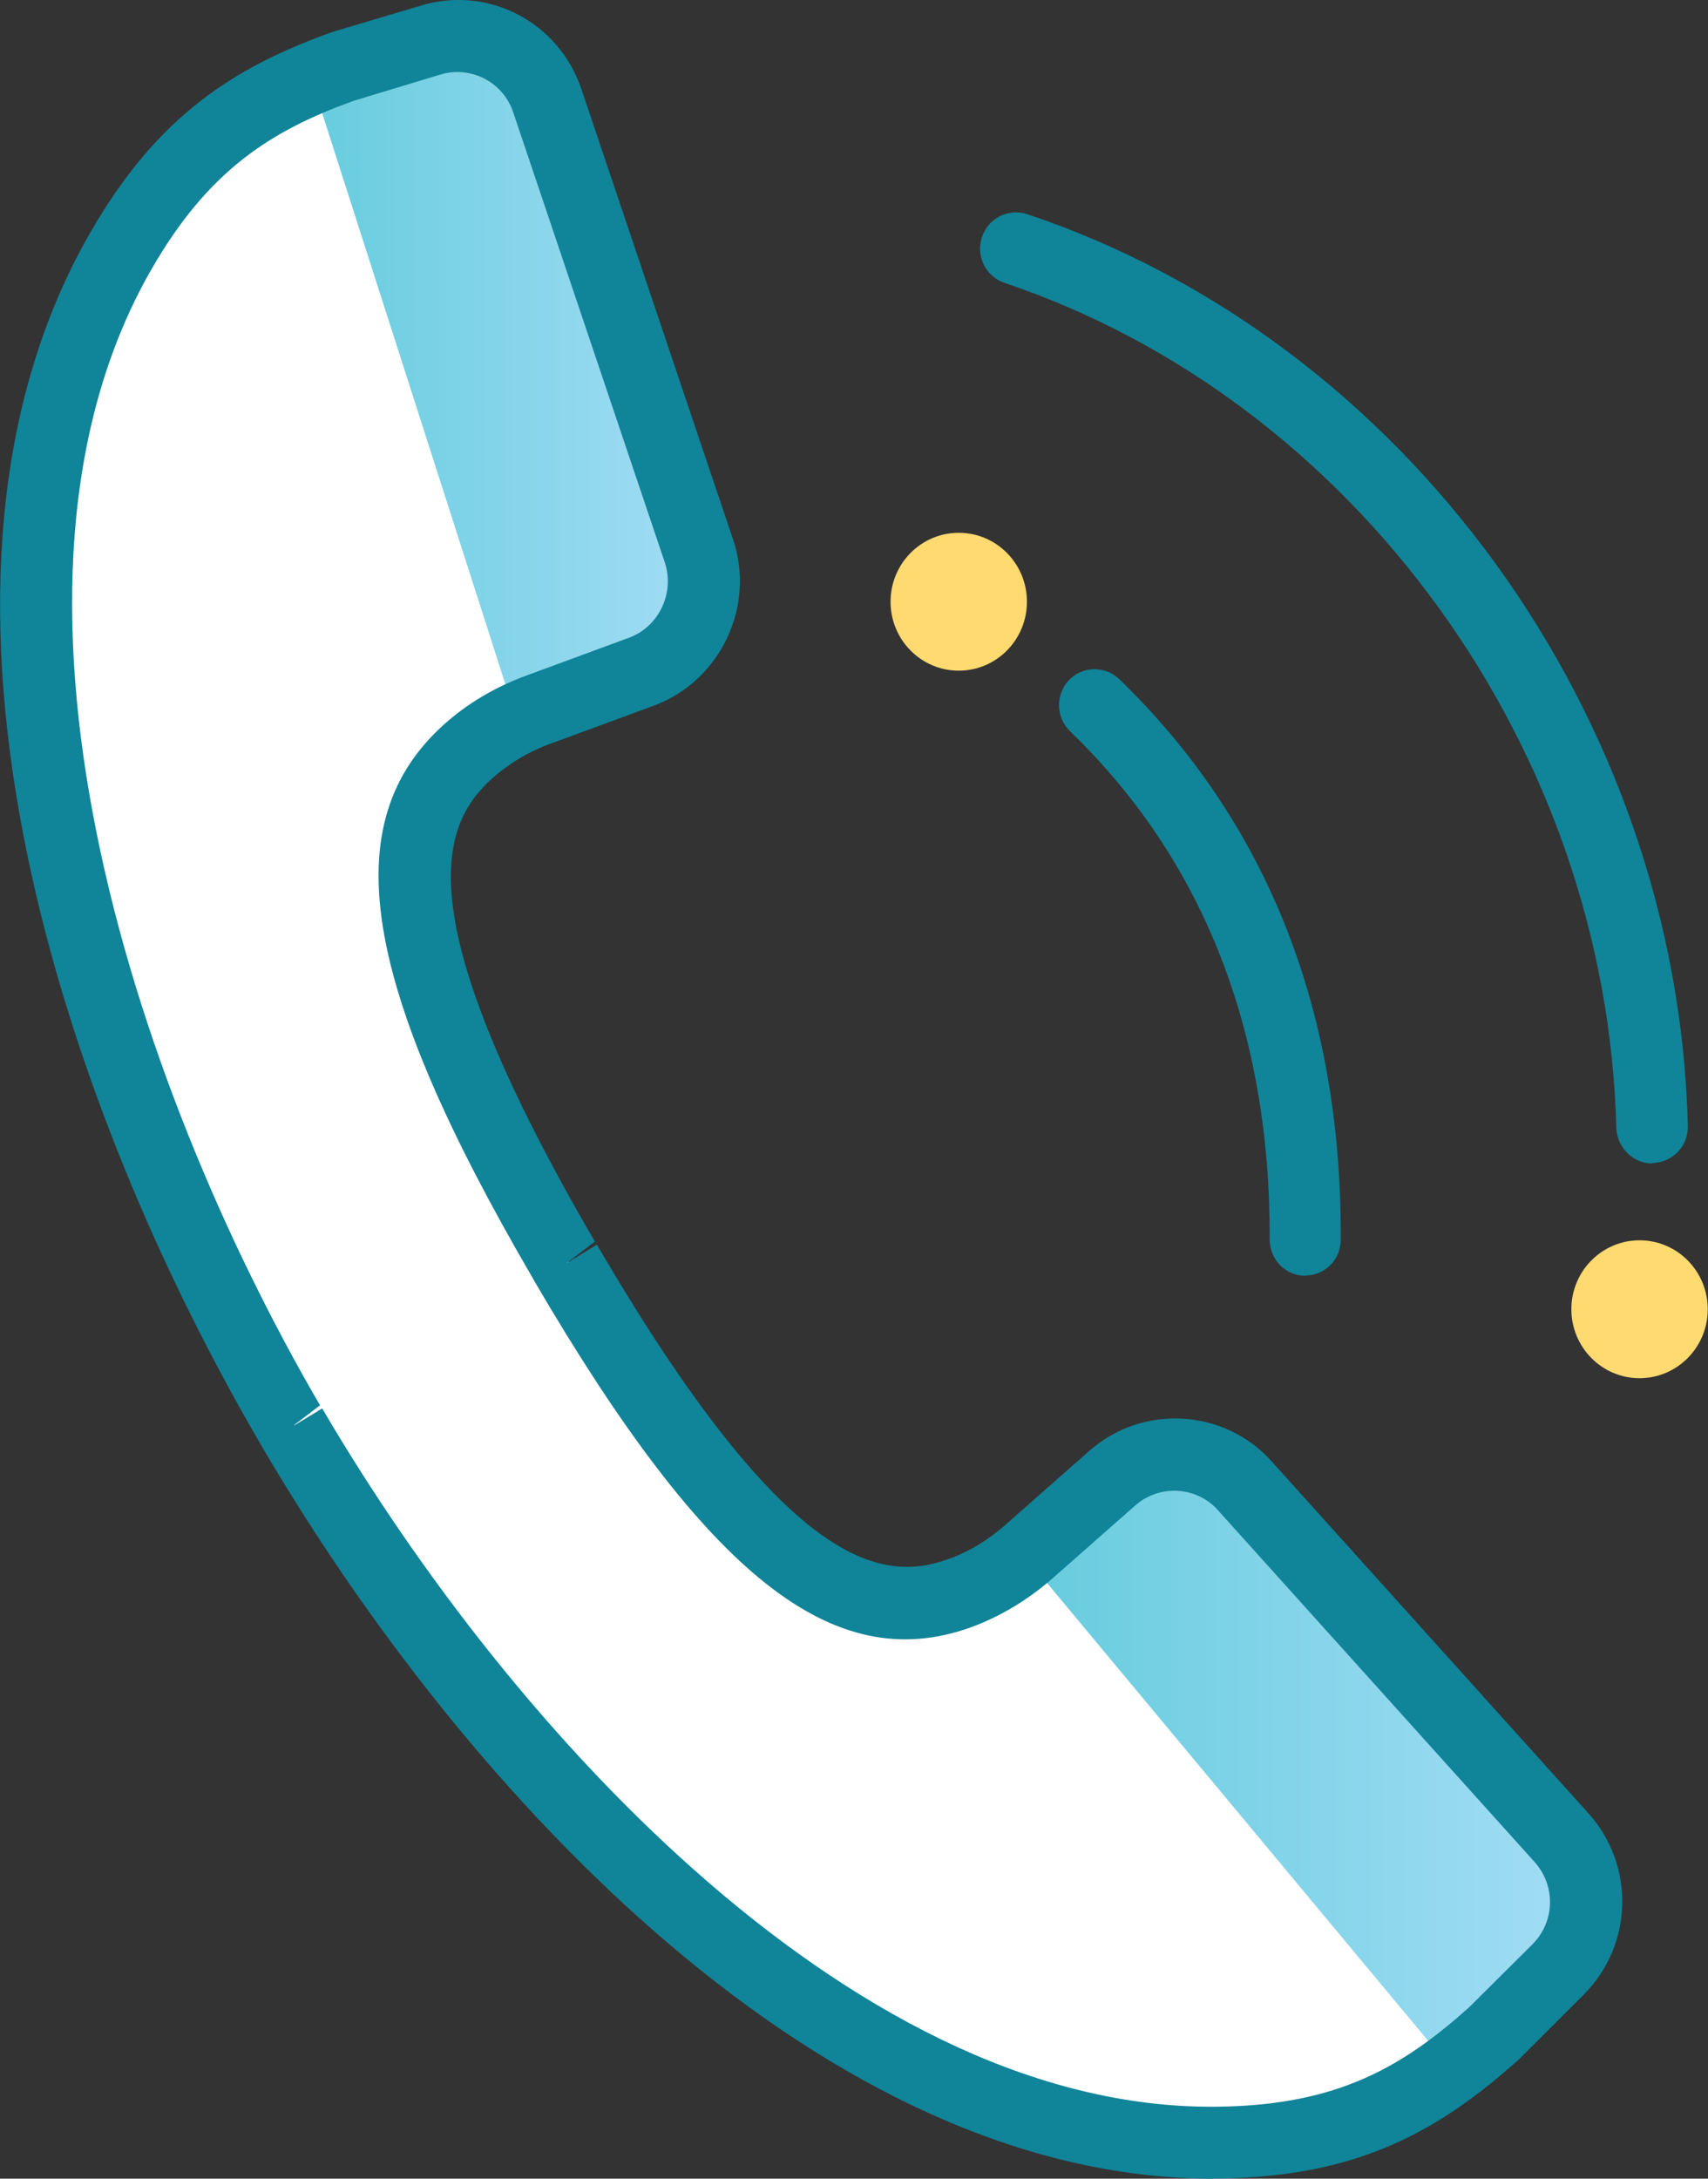
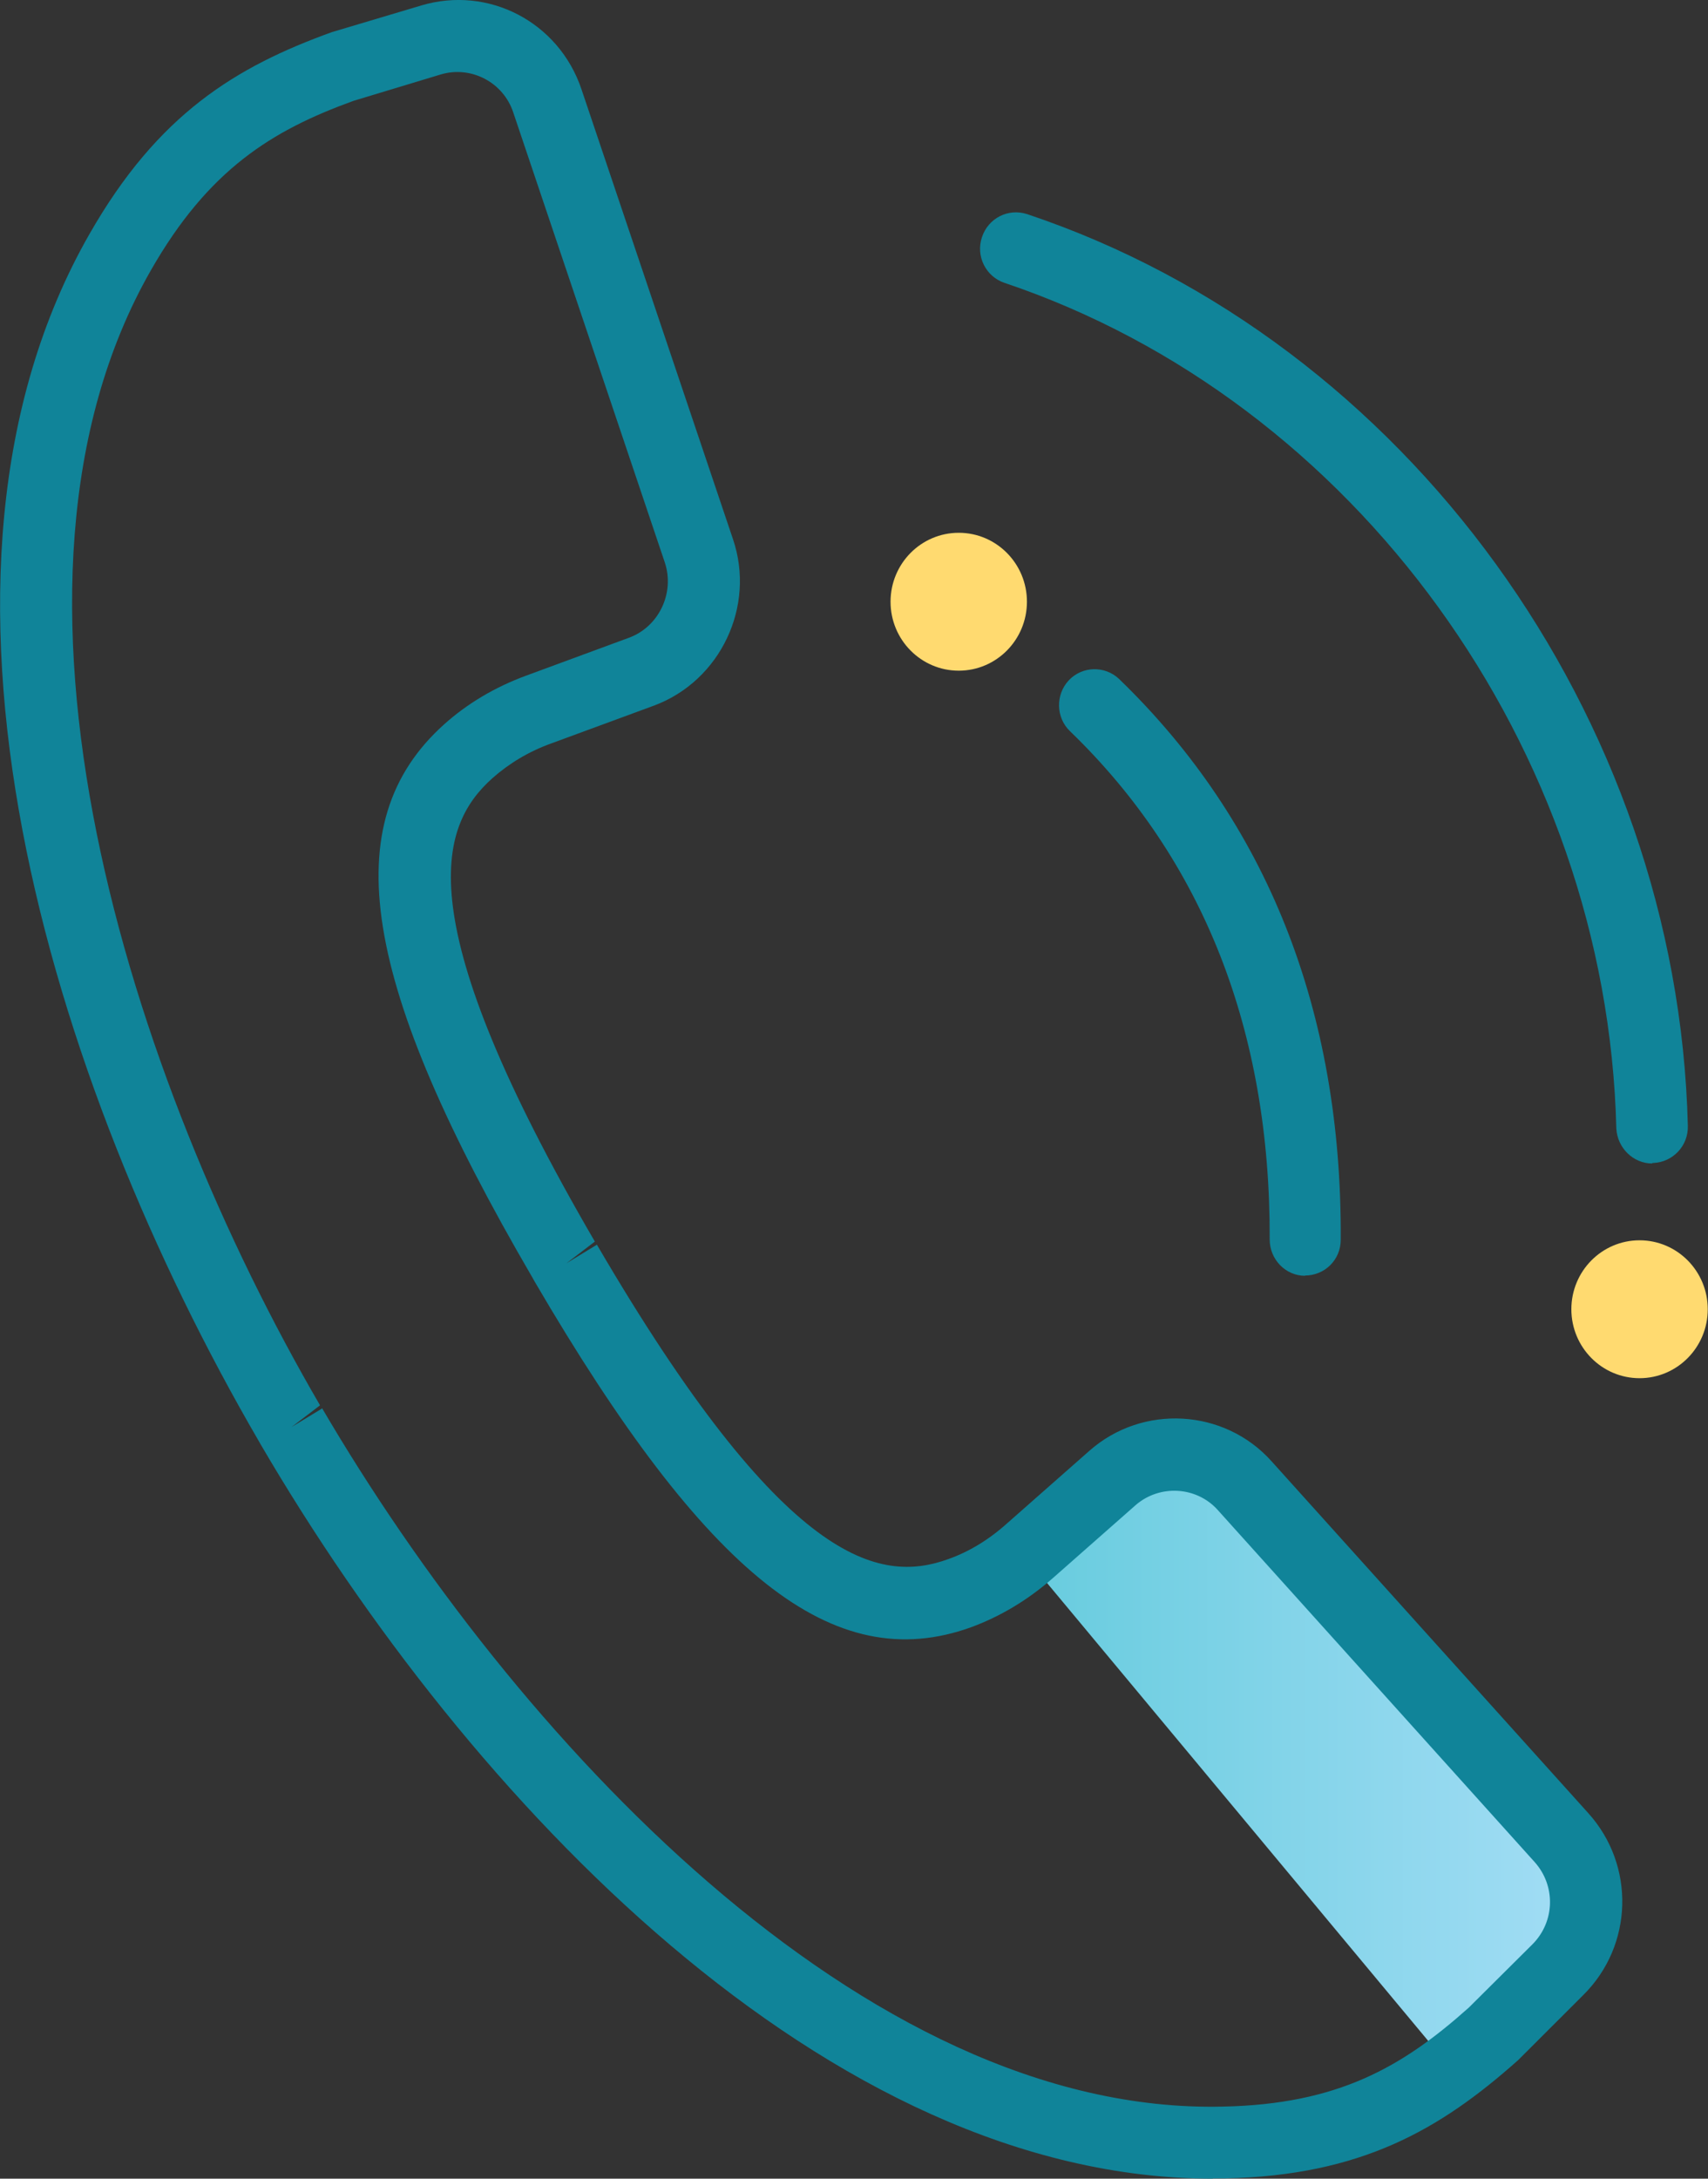
<svg xmlns="http://www.w3.org/2000/svg" width="40" height="51" viewBox="0 0 40 51" fill="none">
  <rect x="0" y="0" width="40" height="51" fill="#333333" stroke="none" />
  <g clip-path="url(#clip0_12762_559)">
-     <path d="M2.813 5.79C-1.579 13.468 2.099 25.17 6.775 33.209C6.775 33.209 6.793 33.24 6.805 33.246C6.805 33.258 6.823 33.276 6.835 33.283C11.529 41.31 19.9 50.217 28.665 50.046C31.447 49.991 33.147 49.129 34.955 47.515L36.48 45.993C37.327 45.143 37.363 43.78 36.564 42.893L29.149 34.658C28.338 33.766 26.971 33.674 26.064 34.475L24.128 36.181C23.644 36.614 23.082 36.951 22.483 37.171C19.797 38.131 17.16 36.101 13.259 29.443C13.259 29.431 13.241 29.413 13.229 29.407C13.229 29.394 13.21 29.376 13.198 29.37C9.315 22.7 8.831 19.38 10.96 17.473C11.444 17.039 12.007 16.715 12.618 16.488L15.025 15.602C16.156 15.186 16.749 13.939 16.356 12.784L12.805 2.244C12.424 1.107 11.226 0.483 10.083 0.819L8.039 1.437C5.764 2.256 4.204 3.35 2.813 5.783V5.79Z" fill="white" />
-     <path d="M12.739 2.225L16.374 12.9C16.725 13.927 16.229 15.058 15.243 15.467L12.091 16.812L7.283 1.834L10.289 0.948C11.305 0.648 12.382 1.204 12.739 2.225Z" fill="url(#paint0_linear_12762_559)" />
    <path d="M29.233 34.756L36.582 43.254C37.284 44.073 37.248 45.302 36.486 46.072L34.066 48.518L24.031 36.468L26.487 34.505C27.328 33.839 28.525 33.949 29.227 34.756H29.233Z" fill="url(#paint1_linear_12762_559)" />
    <path d="M28.405 51C19.386 51 10.991 42.166 6.11 33.821L6.061 33.735C1.156 25.304 -2.474 13.45 2.099 5.472C3.696 2.678 5.517 1.565 7.773 0.752L9.866 0.128C11.438 -0.342 13.084 0.513 13.616 2.085L17.167 12.625C17.699 14.196 16.87 15.932 15.328 16.513L12.92 17.399C12.388 17.589 11.922 17.87 11.529 18.219C10.253 19.362 9.551 21.538 13.931 29.064L13.265 29.572L13.979 29.137C18.37 36.651 20.596 37.079 22.205 36.498C22.689 36.327 23.155 36.046 23.584 35.661L25.52 33.955C26.76 32.867 28.671 32.971 29.778 34.206L37.194 42.441C38.301 43.664 38.252 45.54 37.079 46.702L35.555 48.224C33.728 49.851 31.877 50.927 28.689 50.994H28.405V51ZM7.543 32.965C12.019 40.607 20.209 49.514 28.641 49.313C31.333 49.258 32.839 48.389 34.399 46.995L35.887 45.516C36.419 44.984 36.438 44.14 35.936 43.584L28.52 35.349C28.024 34.793 27.159 34.744 26.596 35.233L24.661 36.938C24.068 37.458 23.421 37.843 22.737 38.094C19.52 39.249 16.556 36.902 12.521 30L12.473 29.914C8.444 23.006 7.846 19.252 10.398 16.959C10.943 16.47 11.59 16.085 12.322 15.816L14.729 14.929C15.431 14.673 15.806 13.878 15.57 13.169L12.019 2.629C11.783 1.92 11.027 1.534 10.325 1.742L8.281 2.36C6.37 3.051 4.882 3.968 3.533 6.328C-0.677 13.688 3.037 25.249 7.495 32.897L6.829 33.405L7.543 32.971H7.555L7.543 32.965Z" fill="#108499" />
    <path d="M30.564 29.865C30.105 29.865 29.735 29.48 29.735 29.015C29.754 24.137 28.181 20.132 25.06 17.118C24.727 16.8 24.715 16.262 25.03 15.926C25.344 15.59 25.876 15.578 26.209 15.895C29.675 19.246 31.429 23.66 31.399 29.021C31.399 29.486 31.03 29.859 30.558 29.859L30.564 29.865Z" fill="#108499" />
    <path d="M38.694 27.236C38.246 27.236 37.877 26.869 37.853 26.417C37.635 17.516 31.738 9.384 23.523 6.621C23.088 6.474 22.846 5.998 22.997 5.551C23.142 5.111 23.608 4.867 24.056 5.013C32.929 7.984 39.292 16.764 39.528 26.356C39.541 26.821 39.178 27.206 38.718 27.224H38.7L38.688 27.236H38.694Z" fill="#108499" />
    <path d="M22.453 15.7C23.335 15.7 24.05 14.977 24.05 14.086C24.05 13.194 23.335 12.472 22.453 12.472C21.571 12.472 20.856 13.194 20.856 14.086C20.856 14.977 21.571 15.7 22.453 15.7Z" fill="#FFDA70" />
    <path d="M38.397 32.262C39.279 32.262 39.994 31.539 39.994 30.648C39.994 29.756 39.279 29.034 38.397 29.034C37.515 29.034 36.8 29.756 36.8 30.648C36.8 31.539 37.515 32.262 38.397 32.262Z" fill="#FFDA70" />
  </g>
  <defs>
    <linearGradient id="paint0_linear_12762_559" x1="7.283" y1="8.84" x2="16.489" y2="8.84" gradientUnits="userSpaceOnUse">
      <stop stop-color="#67CCDE" />
      <stop offset="1" stop-color="#A3DDF5" />
    </linearGradient>
    <linearGradient id="paint1_linear_12762_559" x1="24.031" y1="41.291" x2="37.084" y2="41.291" gradientUnits="userSpaceOnUse">
      <stop stop-color="#67CCDE" />
      <stop offset="1" stop-color="#A3DDF5" />
    </linearGradient>
    <clipPath id="clip0_12762_559">
      <rect width="40" height="51" fill="white" />
    </clipPath>
  </defs>
</svg>